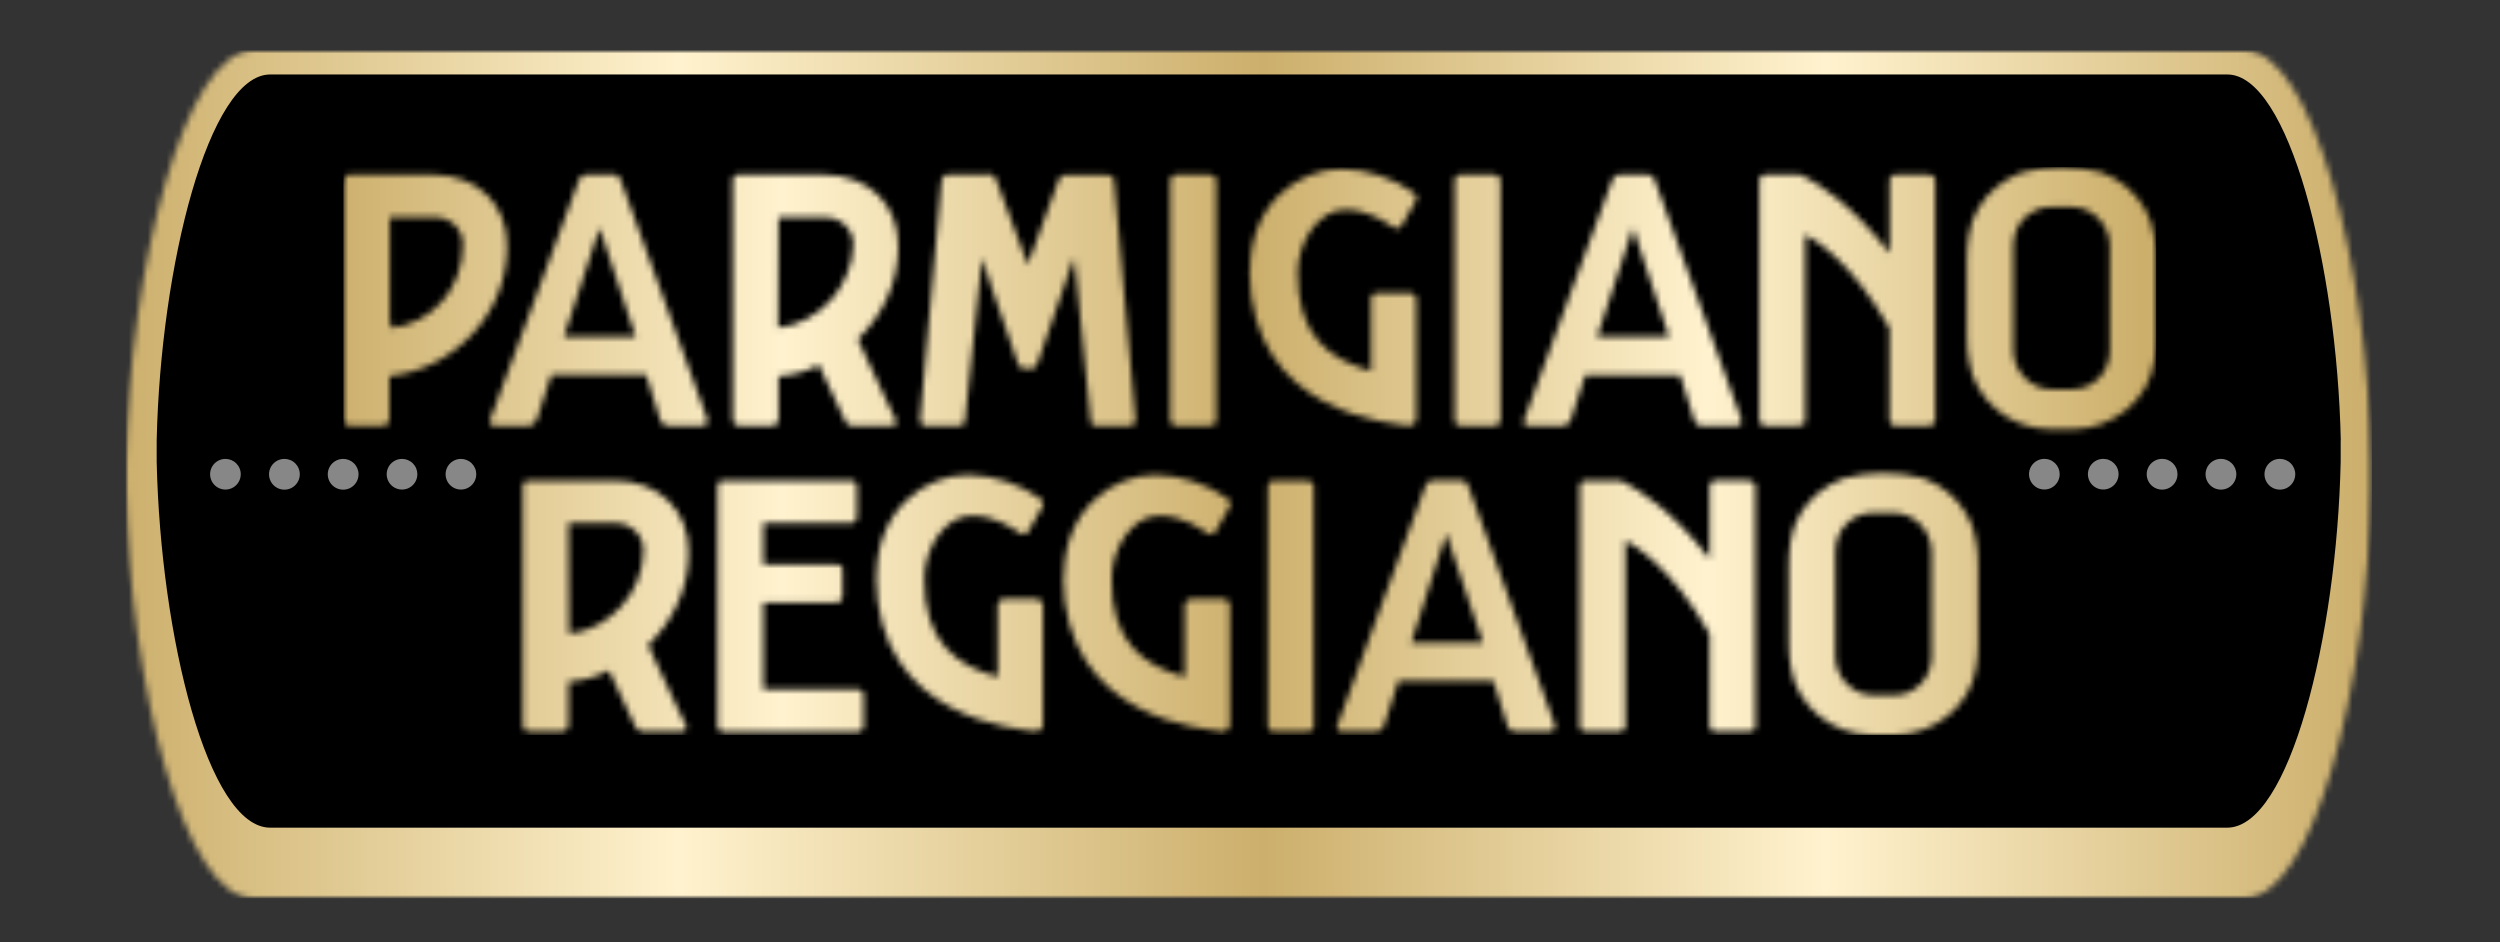
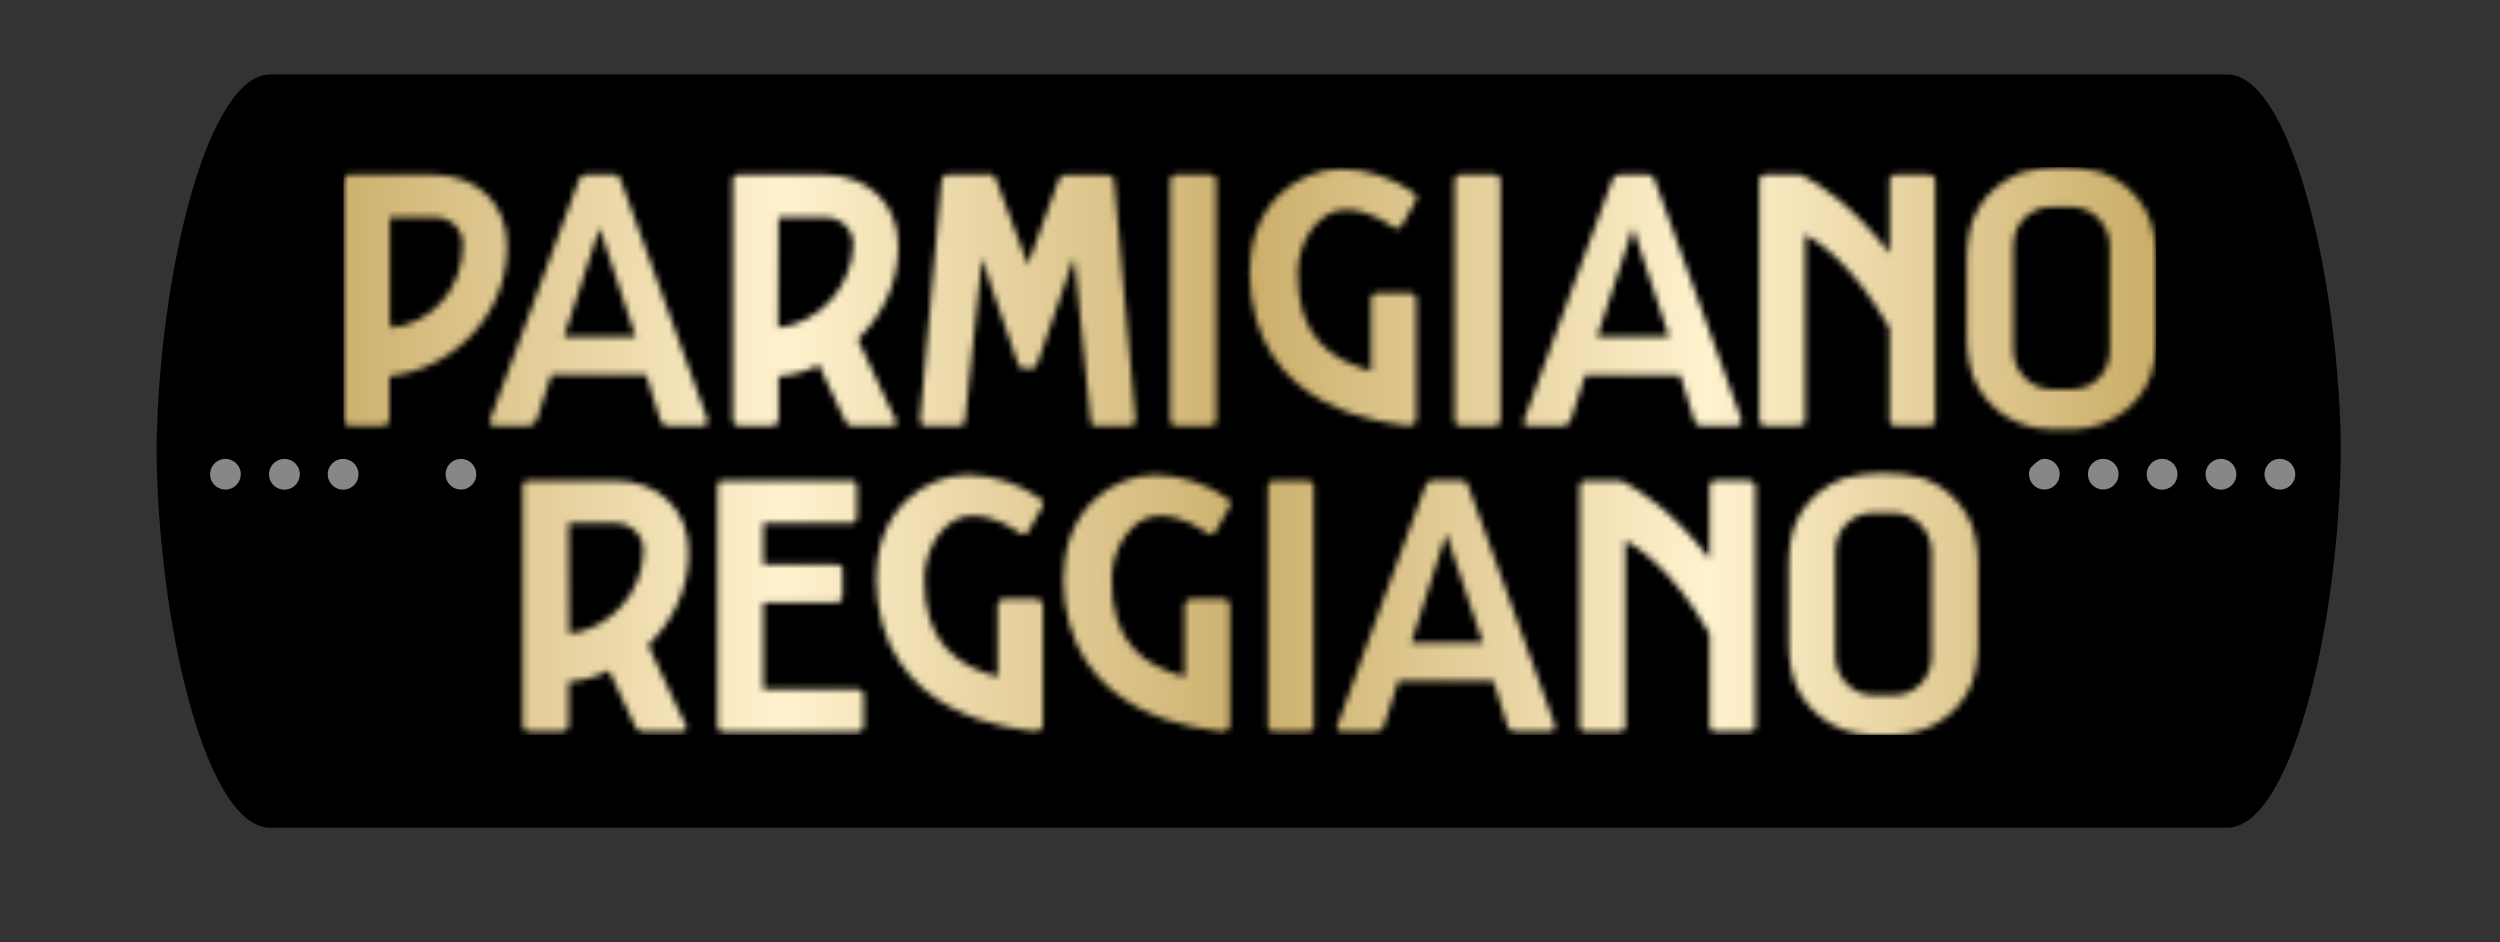
<svg xmlns="http://www.w3.org/2000/svg" width="398" height="150" viewBox="0 0 398 150" fill="none">
  <rect x="0" y="0" width="398" height="150" fill="#333333" stroke="none" />
  <mask id="mask0_2293_84" style="mask-type:luminance" maskUnits="userSpaceOnUse" x="20" y="8" width="358" height="135">
    <path d="M377.614 8H20V143H377.614V8Z" fill="white" />
  </mask>
  <g mask="url(#mask0_2293_84)">
    <mask id="mask1_2293_84" style="mask-type:luminance" maskUnits="userSpaceOnUse" x="20" y="8" width="358" height="135">
-       <path d="M40.414 8C29.402 8 20.716 42.262 20 73.733C20 74.413 20 76.927 20 77.607C20.698 109.069 29.223 143 40.396 143H357.2C368.365 143 376.881 109.069 377.597 77.607C377.597 76.927 377.597 74.413 377.597 73.733C376.935 42.262 368.204 8 357.2 8H40.414Z" fill="white" />
-     </mask>
+       </mask>
    <g mask="url(#mask1_2293_84)">
      <path d="M377.614 8H20V143H377.614V8Z" fill="url(#paint0_linear_2293_84)" />
    </g>
    <mask id="mask2_2293_84" style="mask-type:luminance" maskUnits="userSpaceOnUse" x="20" y="8" width="358" height="135">
      <path d="M377.614 8H20V143H377.614V8Z" fill="white" />
    </mask>
    <g mask="url(#mask2_2293_84)">
      <path d="M372.655 70.102C372.037 42.218 364.335 11.856 354.584 11.856H43.014C33.263 11.856 25.57 42.218 24.943 70.102C24.943 70.701 24.943 72.929 24.943 73.528C25.57 101.404 33.12 131.765 43.014 131.765H354.566C364.46 131.765 372.02 101.404 372.637 73.528C372.637 72.929 372.637 70.701 372.637 70.102" fill="black" />
    </g>
    <mask id="mask3_2293_84" style="mask-type:luminance" maskUnits="userSpaceOnUse" x="54" y="26" width="290" height="92">
      <path d="M90.515 83.279H97.913C98.509 83.261 99.102 83.363 99.657 83.579C100.212 83.796 100.718 84.123 101.143 84.541C101.559 84.937 101.888 85.415 102.11 85.944C102.331 86.474 102.441 87.044 102.431 87.618C102.433 89.288 102.105 90.942 101.465 92.485C100.853 93.986 99.981 95.367 98.888 96.564C97.813 97.74 96.549 98.728 95.149 99.49C93.74 100.256 92.192 100.733 90.596 100.894L90.515 83.279ZM84.826 76.499C84.527 76.496 84.228 76.511 83.931 76.543C83.75 76.548 83.577 76.622 83.449 76.75C83.321 76.878 83.247 77.051 83.242 77.232C83.226 77.53 83.226 77.829 83.242 78.127V114.858C83.192 115.303 83.269 115.753 83.466 116.155C83.609 116.352 83.931 116.441 84.414 116.441H89.379C89.54 116.458 89.702 116.441 89.856 116.392C90.01 116.342 90.152 116.262 90.274 116.155C90.483 115.757 90.567 115.304 90.515 114.858V108.525C92.761 108.401 94.953 107.791 96.938 106.735L101.125 115.618C101.197 115.855 101.345 116.062 101.545 116.209C101.727 116.35 101.95 116.429 102.18 116.432H108.568C109.051 116.432 109.301 116.245 109.301 115.869C109.295 115.741 109.262 115.616 109.203 115.502C109.133 115.371 109.07 115.237 109.015 115.099L108.899 114.849C108.407 113.856 107.924 112.845 107.441 111.852C106.957 110.859 106.492 109.831 106.027 108.802L104.596 105.76L103.2 102.683C105.165 100.792 106.752 98.546 107.879 96.063C109.053 93.492 109.649 90.695 109.623 87.869C109.636 86.341 109.367 84.825 108.827 83.396C108.311 82.055 107.522 80.837 106.51 79.817C105.45 78.763 104.183 77.941 102.789 77.402C101.202 76.792 99.514 76.488 97.815 76.507L84.826 76.499ZM115.125 76.499C114.508 76.499 114.23 76.838 114.23 77.518V115.627C114.23 116.191 114.544 116.522 115.125 116.522H136.46C136.732 116.527 136.995 116.428 137.194 116.245C137.288 116.157 137.363 116.05 137.413 115.932C137.462 115.813 137.485 115.684 137.48 115.555V110.725C137.48 110.072 137.167 109.75 136.541 109.75H121.512V95.902H133.195C133.327 95.909 133.459 95.887 133.58 95.838C133.703 95.788 133.813 95.713 133.902 95.616C134.042 95.443 134.12 95.229 134.126 95.007V90.669C134.138 90.549 134.12 90.428 134.073 90.317C134.026 90.206 133.952 90.108 133.858 90.034C133.66 89.908 133.429 89.846 133.195 89.855H121.512V83.279H135.45C135.59 83.292 135.731 83.27 135.862 83.217C135.992 83.165 136.108 83.082 136.201 82.975C136.348 82.769 136.426 82.522 136.424 82.269V77.554C136.424 76.856 136.103 76.499 135.45 76.499H115.125ZM202.793 76.499C202.666 76.492 202.538 76.512 202.42 76.558C202.301 76.605 202.194 76.676 202.105 76.767C201.939 76.951 201.849 77.191 201.853 77.438V115.582C201.853 116.182 202.167 116.477 202.748 116.477H208.116C208.796 116.477 209.135 116.182 209.135 115.582V77.438C209.142 77.303 209.113 77.168 209.052 77.048C208.99 76.927 208.899 76.824 208.787 76.749C208.593 76.599 208.36 76.512 208.116 76.499H202.793ZM230.23 84.934L236.08 102.352H224.657L230.23 84.934ZM228.118 76.49C227.97 76.48 227.822 76.5 227.683 76.55C227.542 76.599 227.413 76.676 227.305 76.776C227.136 76.933 227.01 77.13 226.937 77.349C224.552 83.76 222.202 90.117 219.889 96.421C217.575 102.724 215.252 109.07 212.92 115.457C212.893 115.483 212.872 115.513 212.859 115.547C212.844 115.581 212.838 115.618 212.839 115.654V115.905C212.839 116.28 213.108 116.468 213.653 116.468H219.137C219.367 116.462 219.588 116.376 219.763 116.227C219.967 116.069 220.14 115.875 220.273 115.654L222.625 108.391H237.744L240.025 115.654C240.11 115.895 240.258 116.108 240.454 116.271C240.688 116.42 240.965 116.49 241.242 116.468H246.61C247.205 116.468 247.504 116.28 247.504 115.905C247.511 115.863 247.511 115.821 247.504 115.78C247.489 115.711 247.489 115.641 247.504 115.573V115.35L234.085 78.297L233.638 77.161C233.574 76.982 233.469 76.82 233.334 76.686C233.133 76.523 232.876 76.443 232.618 76.463L228.118 76.49ZM273.106 76.49C272.98 76.483 272.852 76.503 272.733 76.549C272.614 76.596 272.507 76.667 272.418 76.758C272.254 76.943 272.168 77.183 272.176 77.429V88.969C266.165 81.159 260.654 77.885 258.928 76.991C258.668 76.813 258.384 76.672 258.086 76.57C257.964 76.524 257.833 76.5 257.702 76.499H252.415C252.288 76.492 252.161 76.512 252.042 76.558C251.923 76.605 251.815 76.676 251.726 76.767C251.563 76.952 251.477 77.192 251.485 77.438V115.582C251.485 116.182 251.789 116.477 252.379 116.477H257.702C258.408 116.477 258.758 116.182 258.758 115.582V86.062C260.082 86.733 266.129 90.221 272.176 100.939V115.582C272.176 116.182 272.48 116.477 273.07 116.477H278.393C279.1 116.477 279.449 116.182 279.449 115.582V77.438C279.455 77.303 279.426 77.168 279.365 77.048C279.304 76.927 279.213 76.824 279.1 76.749C278.897 76.592 278.649 76.504 278.393 76.499L273.106 76.49ZM139.493 91.697C139.493 114.822 162.636 116.03 164.657 116.432C164.825 116.467 164.998 116.464 165.163 116.423C165.329 116.383 165.483 116.305 165.615 116.197C165.747 116.089 165.853 115.953 165.926 115.798C165.998 115.645 166.036 115.475 166.035 115.305V96.26C166.022 96.019 165.916 95.793 165.743 95.627C165.568 95.46 165.337 95.367 165.096 95.365H159.728C159.491 95.365 159.264 95.459 159.095 95.627C158.928 95.795 158.833 96.022 158.833 96.26V107.764C152.285 105.975 147.025 102.217 147.151 91.993C147.214 87.216 150.425 82.099 154.674 82.099C158.637 82.099 161.428 84.29 162.421 84.899C162.526 84.97 162.644 85.018 162.769 85.039C162.893 85.061 163.021 85.056 163.144 85.025C163.267 84.994 163.381 84.937 163.48 84.858C163.579 84.779 163.66 84.68 163.718 84.568L165.954 80.676C166.083 80.478 166.128 80.237 166.079 80.005C166.031 79.774 165.893 79.572 165.695 79.442C162.311 77.026 158.276 75.688 154.119 75.604C147.339 75.604 139.564 81.079 139.564 91.706M169.264 91.706C169.264 114.831 192.416 116.039 194.428 116.441C194.596 116.476 194.769 116.473 194.934 116.432C195.1 116.392 195.255 116.314 195.387 116.206C195.518 116.098 195.625 115.962 195.697 115.807C195.77 115.654 195.807 115.484 195.806 115.314V96.26C195.794 96.027 195.696 95.806 195.53 95.641C195.365 95.476 195.145 95.378 194.912 95.365H189.544C189.304 95.367 189.073 95.46 188.898 95.627C188.723 95.793 188.619 96.019 188.605 96.26V107.764C182.057 105.975 176.797 102.217 176.976 91.993C177.03 87.216 180.25 82.099 184.499 82.099C188.453 82.099 191.244 84.29 192.237 84.899C192.342 84.971 192.461 85.02 192.587 85.043C192.713 85.066 192.842 85.061 192.965 85.03C193.089 84.998 193.204 84.941 193.304 84.861C193.404 84.782 193.485 84.681 193.543 84.568L195.77 80.676C195.899 80.478 195.944 80.237 195.895 80.005C195.847 79.774 195.709 79.572 195.511 79.442C192.129 77.022 188.093 75.684 183.935 75.604C177.155 75.604 169.381 81.079 169.381 91.706M295.856 110.162C295.132 109.833 294.476 109.372 293.923 108.802C293.382 108.227 292.95 107.561 292.644 106.834C292.331 106.079 292.173 105.27 292.178 104.454V87.86C292.175 87.028 292.327 86.203 292.626 85.426C292.906 84.691 293.336 84.02 293.887 83.458C294.427 82.904 295.067 82.457 295.775 82.143C296.51 81.817 297.306 81.649 298.11 81.651H301.428C302.255 81.654 303.071 81.827 303.826 82.161C304.55 82.484 305.204 82.946 305.749 83.521C306.297 84.089 306.732 84.757 307.028 85.489C307.344 86.239 307.505 87.046 307.503 87.86V104.463C307.508 105.295 307.357 106.121 307.055 106.897C306.772 107.633 306.342 108.305 305.794 108.873C305.253 109.426 304.613 109.872 303.906 110.188C303.177 110.512 302.388 110.677 301.59 110.671H298.217C297.404 110.672 296.599 110.501 295.856 110.171M299.782 75.327C297.668 75.323 295.562 75.6 293.52 76.15C292.068 76.682 290.713 77.453 289.512 78.431C288.338 79.391 287.342 80.551 286.569 81.857C285.784 83.175 285.273 84.639 285.067 86.16C284.957 86.805 284.882 87.457 284.843 88.11C284.798 88.754 284.78 89.416 284.78 90.096V102.235C284.78 102.915 284.78 103.577 284.843 104.239C284.878 104.905 284.968 105.565 285.111 106.216C285.318 107.729 285.829 109.183 286.614 110.492C287.388 111.793 288.377 112.952 289.539 113.918C290.721 114.907 292.069 115.676 293.52 116.191C294.938 116.707 296.432 116.982 297.94 117.004H301.742C303.252 116.983 304.747 116.701 306.161 116.173C307.611 115.644 308.962 114.876 310.159 113.9C311.339 112.943 312.339 111.783 313.111 110.474C313.888 109.152 314.399 107.69 314.614 106.171C314.722 105.519 314.793 104.874 314.838 104.222C314.883 103.568 314.901 102.915 314.901 102.235V90.096C314.901 89.416 314.901 88.754 314.838 88.083C314.793 87.422 314.703 86.764 314.57 86.115C314.365 84.602 313.854 83.147 313.067 81.839C311.501 79.189 309.059 77.17 306.161 76.132C304.096 75.59 301.97 75.32 299.836 75.327H299.782ZM62.05 51.075C62.05 50.681 62.05 50.261 62.05 49.796V34.588H69.207C69.794 34.574 70.378 34.676 70.926 34.888C71.474 35.099 71.975 35.417 72.4 35.822C72.818 36.222 73.147 36.705 73.368 37.239C73.588 37.774 73.694 38.349 73.679 38.926C73.692 40.652 73.389 42.365 72.785 43.981C71.687 46.945 69.529 49.396 66.728 50.86C65.34 51.596 63.82 52.053 62.256 52.202C62.202 51.853 62.166 51.477 62.13 51.084M56.405 27.825C56.107 27.808 55.809 27.808 55.511 27.825C55.331 27.837 55.16 27.902 55.019 28.013C54.899 28.139 54.829 28.304 54.822 28.478C54.753 28.805 54.705 29.137 54.679 29.471V66.238C54.639 66.667 54.712 67.099 54.893 67.49C55.023 67.603 55.176 67.688 55.341 67.737C55.506 67.786 55.68 67.8 55.85 67.776H60.806C60.974 67.797 61.145 67.782 61.306 67.732C61.468 67.683 61.618 67.601 61.746 67.49C61.955 67.092 62.039 66.64 61.987 66.193V59.886C64.549 59.603 67.036 58.848 69.323 57.659C71.561 56.492 73.58 54.945 75.29 53.088C76.995 51.236 78.35 49.09 79.288 46.754C80.254 44.339 80.743 41.76 80.728 39.159C80.745 37.632 80.475 36.114 79.932 34.686C79.416 33.346 78.627 32.128 77.615 31.108C76.556 30.056 75.288 29.236 73.894 28.702C72.311 28.092 70.626 27.789 68.929 27.807L56.405 27.825ZM95.453 36.27L101.205 53.624H89.782L95.453 36.27ZM93.342 27.825C93.194 27.816 93.046 27.836 92.906 27.886C92.766 27.935 92.638 28.012 92.528 28.111C92.36 28.265 92.234 28.459 92.161 28.675C89.776 35.092 87.426 41.452 85.112 47.756C82.798 54.06 80.442 60.396 78.045 66.766C78.018 66.791 77.997 66.822 77.984 66.855C77.97 66.889 77.963 66.926 77.964 66.963V67.204C77.964 67.589 78.233 67.776 78.778 67.776H84.262C84.493 67.772 84.714 67.686 84.888 67.535C85.09 67.375 85.263 67.181 85.398 66.963L87.76 59.699H102.878L105.15 66.963C105.235 67.201 105.384 67.411 105.58 67.571C105.813 67.724 106.089 67.796 106.367 67.776H111.735C112.352 67.776 112.629 67.589 112.629 67.204C112.622 67.163 112.607 67.123 112.584 67.088C112.569 67.02 112.569 66.95 112.584 66.882V66.676L99.166 29.623L98.719 28.487C98.655 28.31 98.551 28.151 98.414 28.022C98.317 27.939 98.205 27.877 98.083 27.839C97.962 27.8 97.834 27.787 97.708 27.798L93.342 27.825ZM123.937 34.606H131.335C131.929 34.589 132.521 34.692 133.075 34.907C133.63 35.122 134.136 35.445 134.564 35.858C134.978 36.257 135.306 36.737 135.525 37.268C135.746 37.799 135.854 38.37 135.843 38.944C135.812 40.611 135.453 42.256 134.787 43.784C134.176 45.285 133.304 46.666 132.211 47.863C131.121 49.039 129.842 50.025 128.427 50.78C127.018 51.545 125.47 52.022 123.874 52.184L123.937 34.606ZM118.247 27.825C117.949 27.808 117.65 27.808 117.352 27.825C117.173 27.838 117.003 27.91 116.869 28.031C116.745 28.165 116.672 28.34 116.664 28.523C116.647 28.821 116.647 29.119 116.664 29.417V66.193C116.618 66.638 116.695 67.087 116.887 67.49C117.017 67.603 117.17 67.688 117.334 67.737C117.5 67.786 117.674 67.8 117.845 67.776H122.8C122.961 67.79 123.122 67.772 123.276 67.722C123.429 67.673 123.572 67.594 123.695 67.49C123.904 67.092 123.988 66.64 123.937 66.193V59.886C126.181 59.763 128.374 59.152 130.359 58.097L134.546 66.98C134.623 67.215 134.77 67.421 134.966 67.571C135.148 67.713 135.371 67.791 135.602 67.794H141.98C142.463 67.794 142.714 67.606 142.714 67.222C142.708 67.096 142.671 66.973 142.606 66.864C142.543 66.721 142.481 66.587 142.427 66.453L142.302 66.211C141.813 65.209 141.33 64.207 140.853 63.205C140.379 62.203 139.905 61.193 139.439 60.164L138.008 57.122L136.576 54C138.537 52.105 140.123 49.86 141.256 47.38C142.431 44.807 143.027 42.006 143 39.177C143.011 37.65 142.741 36.133 142.203 34.704C141.684 33.364 140.892 32.145 139.878 31.126C138.818 30.074 137.55 29.254 136.156 28.72C134.573 28.11 132.888 27.806 131.192 27.825H118.247ZM232.511 27.825C232.383 27.818 232.256 27.838 232.138 27.885C232.019 27.931 231.911 28.002 231.822 28.093C231.739 28.181 231.675 28.286 231.634 28.399C231.592 28.513 231.574 28.634 231.58 28.755V66.882C231.58 67.481 231.885 67.776 232.475 67.776H237.843C238.522 67.776 238.862 67.481 238.862 66.882V28.728C238.867 28.594 238.837 28.46 238.776 28.339C238.715 28.219 238.625 28.116 238.513 28.04C238.32 27.892 238.086 27.808 237.843 27.798L232.511 27.825ZM259.965 36.27L265.717 53.624H254.258L259.965 36.27ZM257.854 27.825C257.706 27.815 257.558 27.836 257.418 27.885C257.278 27.934 257.149 28.011 257.04 28.111C256.872 28.265 256.746 28.459 256.673 28.675C254.287 35.092 251.937 41.452 249.624 47.756C247.31 54.06 244.987 60.405 242.655 66.793C242.629 66.818 242.608 66.848 242.594 66.882C242.58 66.916 242.574 66.953 242.575 66.989V67.231C242.575 67.615 242.843 67.803 243.379 67.803H248.872C249.103 67.799 249.325 67.713 249.498 67.562C249.701 67.402 249.873 67.208 250.009 66.989L252.37 59.725H267.48L269.761 66.989C269.846 67.228 269.994 67.438 270.19 67.598C270.423 67.751 270.7 67.823 270.977 67.803H276.3C276.926 67.803 277.239 67.615 277.239 67.231C277.232 67.19 277.217 67.15 277.195 67.115C277.18 67.047 277.18 66.977 277.195 66.909V66.685L263.776 29.623L263.329 28.487C263.266 28.31 263.161 28.151 263.025 28.022C262.824 27.858 262.567 27.778 262.309 27.798L257.854 27.825ZM301.76 27.825C301.632 27.818 301.505 27.838 301.386 27.885C301.267 27.931 301.16 28.002 301.071 28.093C300.987 28.181 300.924 28.286 300.882 28.399C300.841 28.513 300.823 28.634 300.829 28.755V40.295C294.818 32.486 289.307 29.211 287.589 28.317C287.326 28.14 287.04 27.998 286.74 27.896C286.616 27.85 286.487 27.826 286.355 27.825H281.033C280.905 27.818 280.778 27.838 280.659 27.885C280.54 27.931 280.432 28.002 280.343 28.093C280.26 28.181 280.197 28.286 280.155 28.399C280.114 28.513 280.096 28.634 280.102 28.755V66.882C280.102 67.481 280.415 67.776 280.997 67.776H286.319C287.026 67.776 287.384 67.481 287.384 66.882V37.361C288.708 38.032 294.746 41.521 300.802 52.238V66.882C300.802 67.481 301.106 67.776 301.697 67.776H307.019C307.727 67.776 308.084 67.481 308.084 66.882V28.728C308.088 28.594 308.059 28.46 307.998 28.339C307.936 28.219 307.846 28.116 307.736 28.04C307.528 27.886 307.278 27.801 307.019 27.798L301.76 27.825ZM150.908 27.825C150.775 27.816 150.642 27.837 150.517 27.887C150.394 27.936 150.283 28.013 150.193 28.111C150.021 28.285 149.914 28.512 149.888 28.755L146.471 66.909C146.494 67.137 146.581 67.354 146.721 67.535C146.799 67.629 146.898 67.702 147.01 67.749C147.123 67.795 147.244 67.814 147.366 67.803H152.652C153.306 67.803 153.627 67.49 153.627 66.909L156.311 41.378L156.472 41.333L157.77 45.493L162.028 57.775C162.089 58.003 162.206 58.212 162.368 58.383C162.429 58.463 162.505 58.529 162.594 58.578C162.681 58.627 162.777 58.658 162.877 58.67H164.371C164.461 58.656 164.548 58.623 164.625 58.573C164.701 58.524 164.768 58.459 164.818 58.383C164.975 58.204 165.099 57.998 165.186 57.775L170.902 41.27L171.063 41.315L173.621 66.882C173.603 67.004 173.613 67.128 173.652 67.245C173.691 67.362 173.756 67.468 173.843 67.555C173.93 67.641 174.036 67.707 174.153 67.745C174.269 67.784 174.394 67.795 174.516 67.776H179.803C179.927 67.788 180.052 67.773 180.17 67.733C180.288 67.693 180.396 67.629 180.487 67.545C180.579 67.46 180.653 67.358 180.703 67.244C180.753 67.13 180.778 67.007 180.777 66.882L177.36 28.773C177.355 28.638 177.319 28.506 177.256 28.387C177.193 28.267 177.103 28.164 176.994 28.084C176.786 27.926 176.531 27.841 176.269 27.843H169.605C169.363 27.843 169.129 27.922 168.938 28.067C168.745 28.212 168.606 28.416 168.54 28.648L163.629 42.129L158.565 28.576C158.351 28.031 158.029 27.762 157.591 27.762L150.908 27.825ZM187.246 27.825C187.117 27.815 186.989 27.834 186.868 27.878C186.748 27.923 186.638 27.994 186.548 28.084C186.384 28.269 186.298 28.509 186.306 28.755V66.882C186.306 67.481 186.619 67.776 187.246 67.776H192.613C193.293 67.776 193.624 67.481 193.624 66.882V28.728C193.628 28.595 193.6 28.462 193.54 28.341C193.481 28.221 193.393 28.118 193.284 28.04C193.09 27.892 192.856 27.808 192.613 27.798L187.246 27.825ZM198.928 43.033C198.928 66.157 222.071 67.365 224.092 67.767C224.26 67.802 224.433 67.799 224.598 67.758C224.764 67.718 224.919 67.641 225.051 67.533C225.182 67.424 225.288 67.288 225.361 67.134C225.434 66.98 225.471 66.811 225.47 66.64V47.559C225.47 47.322 225.376 47.094 225.208 46.927C225.041 46.759 224.813 46.665 224.576 46.665H219.208C219.088 46.658 218.966 46.677 218.853 46.719C218.738 46.762 218.635 46.827 218.547 46.91C218.459 46.994 218.389 47.095 218.341 47.206C218.294 47.318 218.269 47.438 218.269 47.559V59.063C211.721 57.274 206.461 53.517 206.595 43.292C206.649 38.524 209.86 33.398 214.119 33.398C218.072 33.398 220.863 35.59 221.857 36.198C221.961 36.271 222.081 36.32 222.206 36.343C222.332 36.365 222.461 36.361 222.585 36.329C222.708 36.298 222.824 36.24 222.923 36.161C223.023 36.081 223.105 35.981 223.163 35.867L225.39 31.976C225.519 31.777 225.564 31.536 225.515 31.305C225.467 31.074 225.328 30.871 225.13 30.741C221.749 28.322 217.712 26.983 213.554 26.904C206.774 26.904 199 32.378 199 43.006M326.584 61.971C325.771 61.967 324.967 61.797 324.223 61.47C323.498 61.144 322.845 60.679 322.299 60.101C321.163 58.941 320.521 57.386 320.51 55.762V39.159C320.506 38.327 320.657 37.502 320.958 36.726C321.241 35.992 321.669 35.322 322.218 34.758C322.778 34.2 323.436 33.751 324.16 33.434C324.9 33.114 325.697 32.949 326.503 32.951H329.823C330.646 32.945 331.461 33.119 332.211 33.461C332.933 33.79 333.584 34.258 334.125 34.838C334.667 35.411 335.101 36.078 335.404 36.806C335.714 37.558 335.871 38.364 335.87 39.177V55.762C335.875 56.594 335.723 57.42 335.422 58.196C335.142 58.931 334.712 59.602 334.161 60.164C333.621 60.721 332.981 61.17 332.273 61.488C331.546 61.807 330.76 61.972 329.966 61.971H326.584ZM328.149 26.617C326.034 26.621 323.93 26.901 321.887 27.449C320.442 27.983 319.095 28.75 317.898 29.721C316.719 30.684 315.72 31.847 314.946 33.157C314.157 34.475 313.641 35.938 313.425 37.459C313.317 38.103 313.246 38.757 313.201 39.401C313.156 40.045 313.138 40.716 313.138 41.395V53.535C313.138 54.206 313.138 54.877 313.201 55.539C313.245 56.2 313.335 56.858 313.47 57.507C313.674 59.022 314.186 60.48 314.973 61.792C315.744 63.103 316.733 64.274 317.898 65.254C319.08 66.24 320.428 67.009 321.878 67.526C323.298 68.037 324.79 68.312 326.298 68.34H330.1C331.61 68.318 333.104 68.037 334.519 67.508C335.97 66.975 337.324 66.208 338.526 65.236C339.701 64.276 340.697 63.116 341.469 61.81C342.248 60.477 342.75 59.002 342.945 57.471C343.053 56.818 343.125 56.165 343.17 55.521C343.214 54.877 343.232 54.206 343.232 53.535V41.395C343.232 40.716 343.232 40.045 343.17 39.383C343.129 38.721 343.039 38.063 342.901 37.415C342.695 35.899 342.184 34.442 341.398 33.13C339.829 30.485 337.387 28.47 334.492 27.431C332.43 26.891 330.308 26.617 328.176 26.617H328.149Z" fill="white" />
    </mask>
    <g mask="url(#mask3_2293_84)">
      <path d="M343.261 26.617H54.672V117.004H343.261V26.617Z" fill="url(#paint1_linear_2293_84)" />
    </g>
    <mask id="mask4_2293_84" style="mask-type:luminance" maskUnits="userSpaceOnUse" x="20" y="8" width="358" height="135">
      <path d="M377.614 8H20V143H377.614V8Z" fill="white" />
    </mask>
    <g mask="url(#mask4_2293_84)">
      <path d="M365.406 75.499C365.406 75.984 365.262 76.458 364.992 76.861C364.723 77.264 364.341 77.578 363.893 77.764C363.445 77.949 362.952 77.998 362.477 77.903C362.001 77.808 361.564 77.575 361.221 77.232C360.879 76.889 360.645 76.453 360.551 75.977C360.456 75.502 360.505 75.009 360.69 74.561C360.876 74.113 361.19 73.73 361.593 73.461C361.996 73.192 362.47 73.048 362.955 73.048C363.605 73.048 364.228 73.306 364.688 73.766C365.148 74.225 365.406 74.849 365.406 75.499Z" fill="#878787" />
      <path d="M356.026 75.499C356.026 75.984 355.882 76.458 355.612 76.861C355.343 77.264 354.96 77.578 354.513 77.764C354.064 77.949 353.571 77.998 353.096 77.903C352.621 77.808 352.184 77.575 351.841 77.232C351.499 76.889 351.265 76.453 351.17 75.977C351.076 75.502 351.124 75.009 351.31 74.561C351.495 74.113 351.81 73.73 352.212 73.461C352.615 73.192 353.09 73.048 353.575 73.048C354.225 73.048 354.848 73.306 355.307 73.766C355.767 74.225 356.026 74.849 356.026 75.499Z" fill="#878787" />
      <path d="M346.656 75.499C346.656 75.984 346.512 76.458 346.242 76.862C345.973 77.265 345.59 77.579 345.141 77.764C344.693 77.95 344.199 77.998 343.723 77.902C343.248 77.807 342.812 77.573 342.469 77.229C342.127 76.885 341.894 76.448 341.8 75.972C341.706 75.496 341.756 75.003 341.943 74.555C342.13 74.107 342.445 73.725 342.85 73.457C343.254 73.188 343.729 73.046 344.214 73.048C344.536 73.048 344.854 73.111 345.151 73.235C345.448 73.358 345.718 73.539 345.945 73.766C346.171 73.994 346.35 74.264 346.473 74.562C346.595 74.859 346.657 75.177 346.656 75.499Z" fill="#878787" />
      <path d="M337.277 75.499C337.275 75.982 337.13 76.453 336.861 76.853C336.592 77.254 336.209 77.565 335.763 77.749C335.317 77.932 334.826 77.98 334.353 77.884C333.879 77.789 333.445 77.556 333.104 77.214C332.764 76.872 332.532 76.437 332.438 75.963C332.346 75.49 332.394 74.999 332.58 74.553C332.764 74.108 333.077 73.727 333.479 73.459C333.88 73.191 334.352 73.048 334.835 73.048C335.156 73.048 335.474 73.111 335.771 73.235C336.068 73.358 336.338 73.539 336.565 73.766C336.792 73.994 336.972 74.264 337.093 74.562C337.216 74.859 337.278 75.177 337.277 75.499Z" fill="#878787" />
-       <path d="M327.902 75.499C327.901 75.982 327.756 76.453 327.486 76.853C327.217 77.254 326.835 77.565 326.389 77.749C325.942 77.932 325.451 77.98 324.978 77.884C324.505 77.789 324.07 77.556 323.73 77.214C323.389 76.872 323.158 76.437 323.064 75.963C322.97 75.49 323.019 74.999 323.204 74.553C323.39 74.108 323.703 73.727 324.104 73.459C324.506 73.191 324.977 73.048 325.46 73.048C325.781 73.048 326.1 73.111 326.397 73.235C326.694 73.358 326.963 73.539 327.19 73.766C327.416 73.994 327.596 74.264 327.719 74.562C327.841 74.859 327.903 75.177 327.902 75.499Z" fill="#878787" />
+       <path d="M327.902 75.499C327.901 75.982 327.756 76.453 327.486 76.853C327.217 77.254 326.835 77.565 326.389 77.749C325.942 77.932 325.451 77.98 324.978 77.884C324.505 77.789 324.07 77.556 323.73 77.214C323.389 76.872 323.158 76.437 323.064 75.963C322.97 75.49 323.019 74.999 323.204 74.553C324.506 73.191 324.977 73.048 325.46 73.048C325.781 73.048 326.1 73.111 326.397 73.235C326.694 73.358 326.963 73.539 327.19 73.766C327.416 73.994 327.596 74.264 327.719 74.562C327.841 74.859 327.903 75.177 327.902 75.499Z" fill="#878787" />
      <path d="M75.822 75.507C75.82 75.989 75.675 76.461 75.406 76.861C75.137 77.261 74.754 77.573 74.308 77.757C73.862 77.94 73.371 77.987 72.898 77.892C72.425 77.797 71.99 77.563 71.65 77.222C71.309 76.88 71.077 76.444 70.984 75.971C70.89 75.498 70.939 75.007 71.124 74.561C71.309 74.115 71.622 73.734 72.024 73.467C72.425 73.199 72.897 73.056 73.38 73.056C73.701 73.056 74.019 73.119 74.316 73.242C74.613 73.366 74.883 73.546 75.11 73.774C75.337 74.002 75.516 74.272 75.639 74.57C75.761 74.867 75.823 75.185 75.822 75.507Z" fill="#878787" />
-       <path d="M66.443 75.507C66.441 75.989 66.296 76.461 66.027 76.861C65.758 77.261 65.376 77.573 64.929 77.757C64.483 77.94 63.992 77.987 63.519 77.892C63.046 77.797 62.611 77.563 62.271 77.222C61.93 76.88 61.698 76.444 61.605 75.971C61.511 75.498 61.56 75.007 61.745 74.561C61.931 74.115 62.243 73.734 62.645 73.467C63.046 73.199 63.518 73.056 64.001 73.056C64.322 73.056 64.641 73.119 64.938 73.242C65.234 73.366 65.504 73.546 65.731 73.774C65.958 74.002 66.138 74.272 66.26 74.57C66.382 74.867 66.444 75.185 66.443 75.507Z" fill="#878787" />
      <path d="M57.08 75.507C57.08 75.992 56.936 76.465 56.667 76.868C56.398 77.272 56.015 77.586 55.567 77.771C55.119 77.957 54.626 78.005 54.151 77.911C53.675 77.816 53.238 77.583 52.896 77.24C52.553 76.897 52.319 76.46 52.225 75.985C52.13 75.51 52.179 75.017 52.364 74.569C52.55 74.121 52.864 73.738 53.267 73.469C53.67 73.199 54.144 73.056 54.629 73.056C55.279 73.056 55.902 73.314 56.362 73.774C56.822 74.233 57.08 74.857 57.08 75.507Z" fill="#878787" />
      <path d="M47.728 75.507C47.728 75.992 47.584 76.466 47.315 76.87C47.045 77.273 46.662 77.587 46.213 77.772C45.765 77.957 45.272 78.005 44.796 77.91C44.32 77.815 43.883 77.581 43.541 77.237C43.199 76.893 42.966 76.456 42.872 75.98C42.779 75.503 42.828 75.01 43.015 74.563C43.202 74.115 43.518 73.733 43.922 73.464C44.326 73.196 44.801 73.054 45.286 73.056C45.608 73.056 45.926 73.119 46.223 73.242C46.52 73.366 46.789 73.546 47.016 73.774C47.243 74.002 47.423 74.272 47.545 74.57C47.667 74.867 47.73 75.185 47.728 75.507Z" fill="#878787" />
      <path d="M38.33 75.507C38.328 75.989 38.183 76.461 37.914 76.861C37.644 77.261 37.262 77.573 36.816 77.757C36.37 77.94 35.879 77.987 35.406 77.892C34.932 77.797 34.498 77.563 34.157 77.222C33.817 76.88 33.585 76.444 33.492 75.971C33.398 75.498 33.447 75.007 33.632 74.561C33.817 74.115 34.13 73.734 34.532 73.467C34.933 73.199 35.405 73.056 35.888 73.056C36.209 73.056 36.527 73.119 36.824 73.242C37.121 73.366 37.391 73.546 37.618 73.774C37.844 74.002 38.024 74.272 38.146 74.57C38.269 74.867 38.331 75.185 38.33 75.507Z" fill="#878787" />
    </g>
  </g>
  <defs>
    <linearGradient id="paint0_linear_2293_84" x1="18.748" y1="74.753" x2="376.353" y2="74.753" gradientUnits="userSpaceOnUse">
      <stop stop-color="#CCAF6C" />
      <stop offset="0.25" stop-color="#FFF2CE" />
      <stop offset="0.51" stop-color="#CCAF6C" />
      <stop offset="0.76" stop-color="#FFF2CE" />
      <stop offset="1" stop-color="#CCAF6C" />
    </linearGradient>
    <linearGradient id="paint1_linear_2293_84" x1="52.353" y1="70.711" x2="340.943" y2="70.711" gradientUnits="userSpaceOnUse">
      <stop stop-color="#CCAF6C" />
      <stop offset="0.25" stop-color="#FFF2CE" />
      <stop offset="0.51" stop-color="#CCAF6C" />
      <stop offset="0.76" stop-color="#FFF2CE" />
      <stop offset="1" stop-color="#CCAF6B" />
    </linearGradient>
  </defs>
</svg>